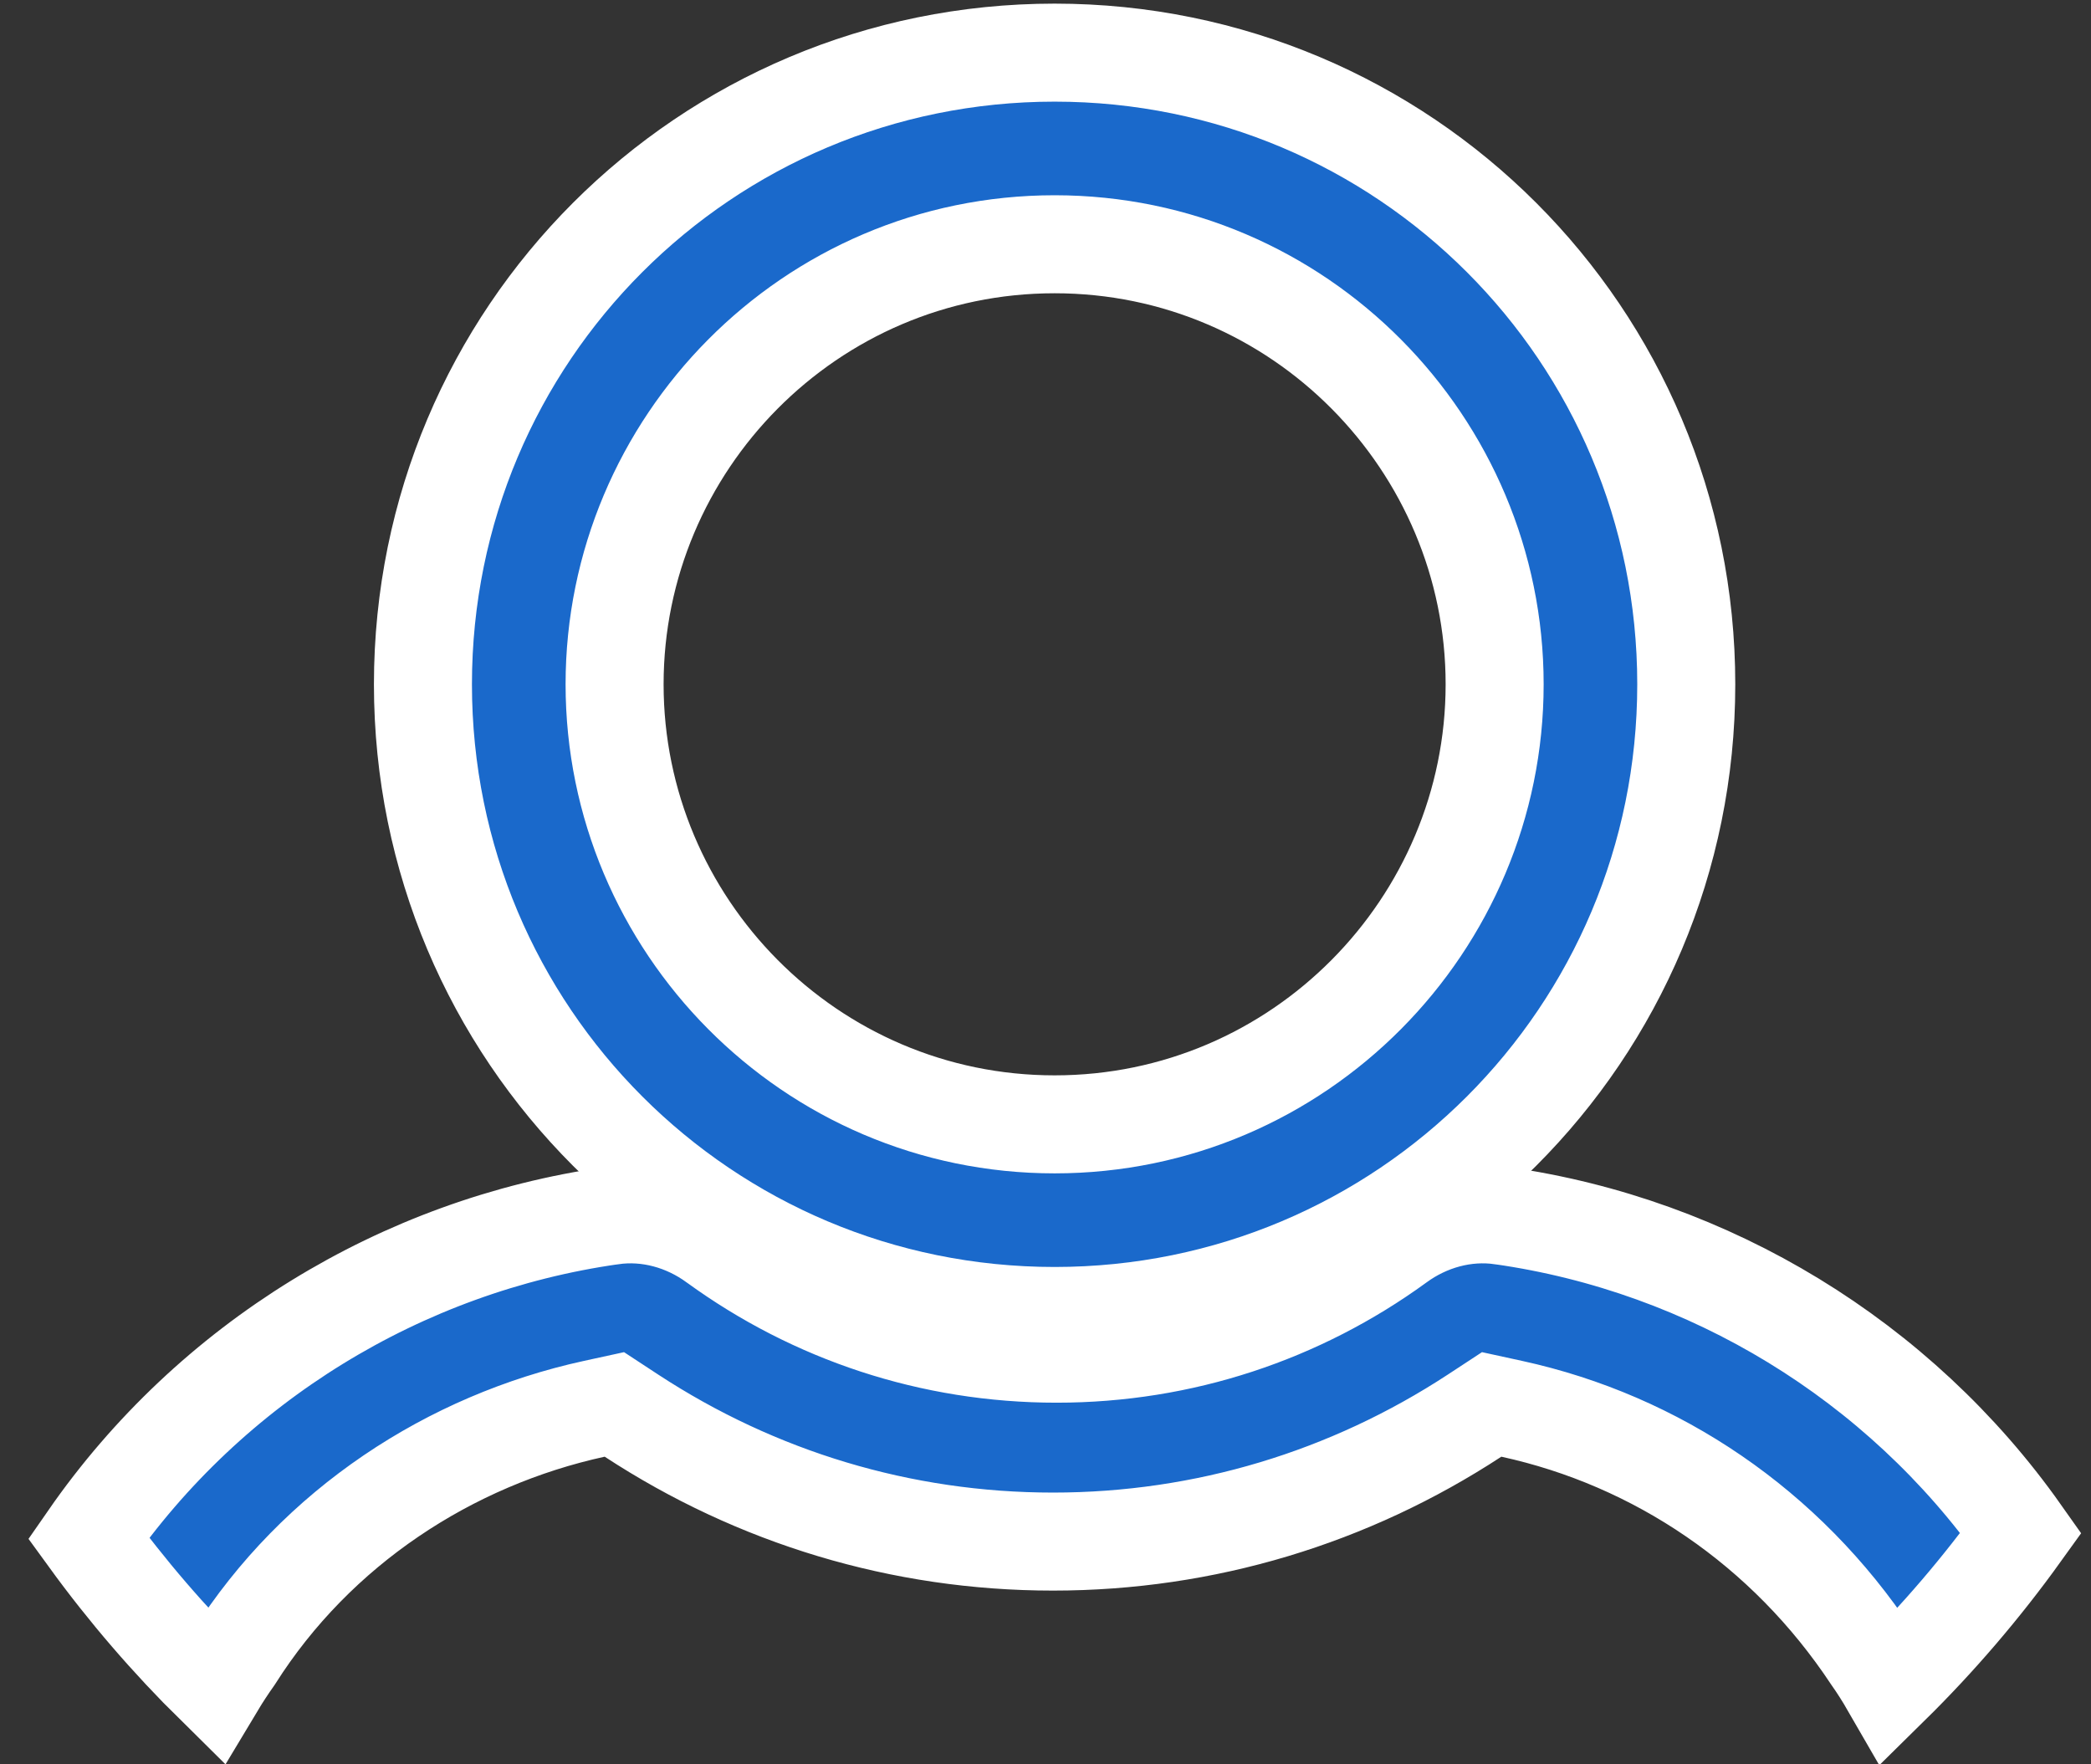
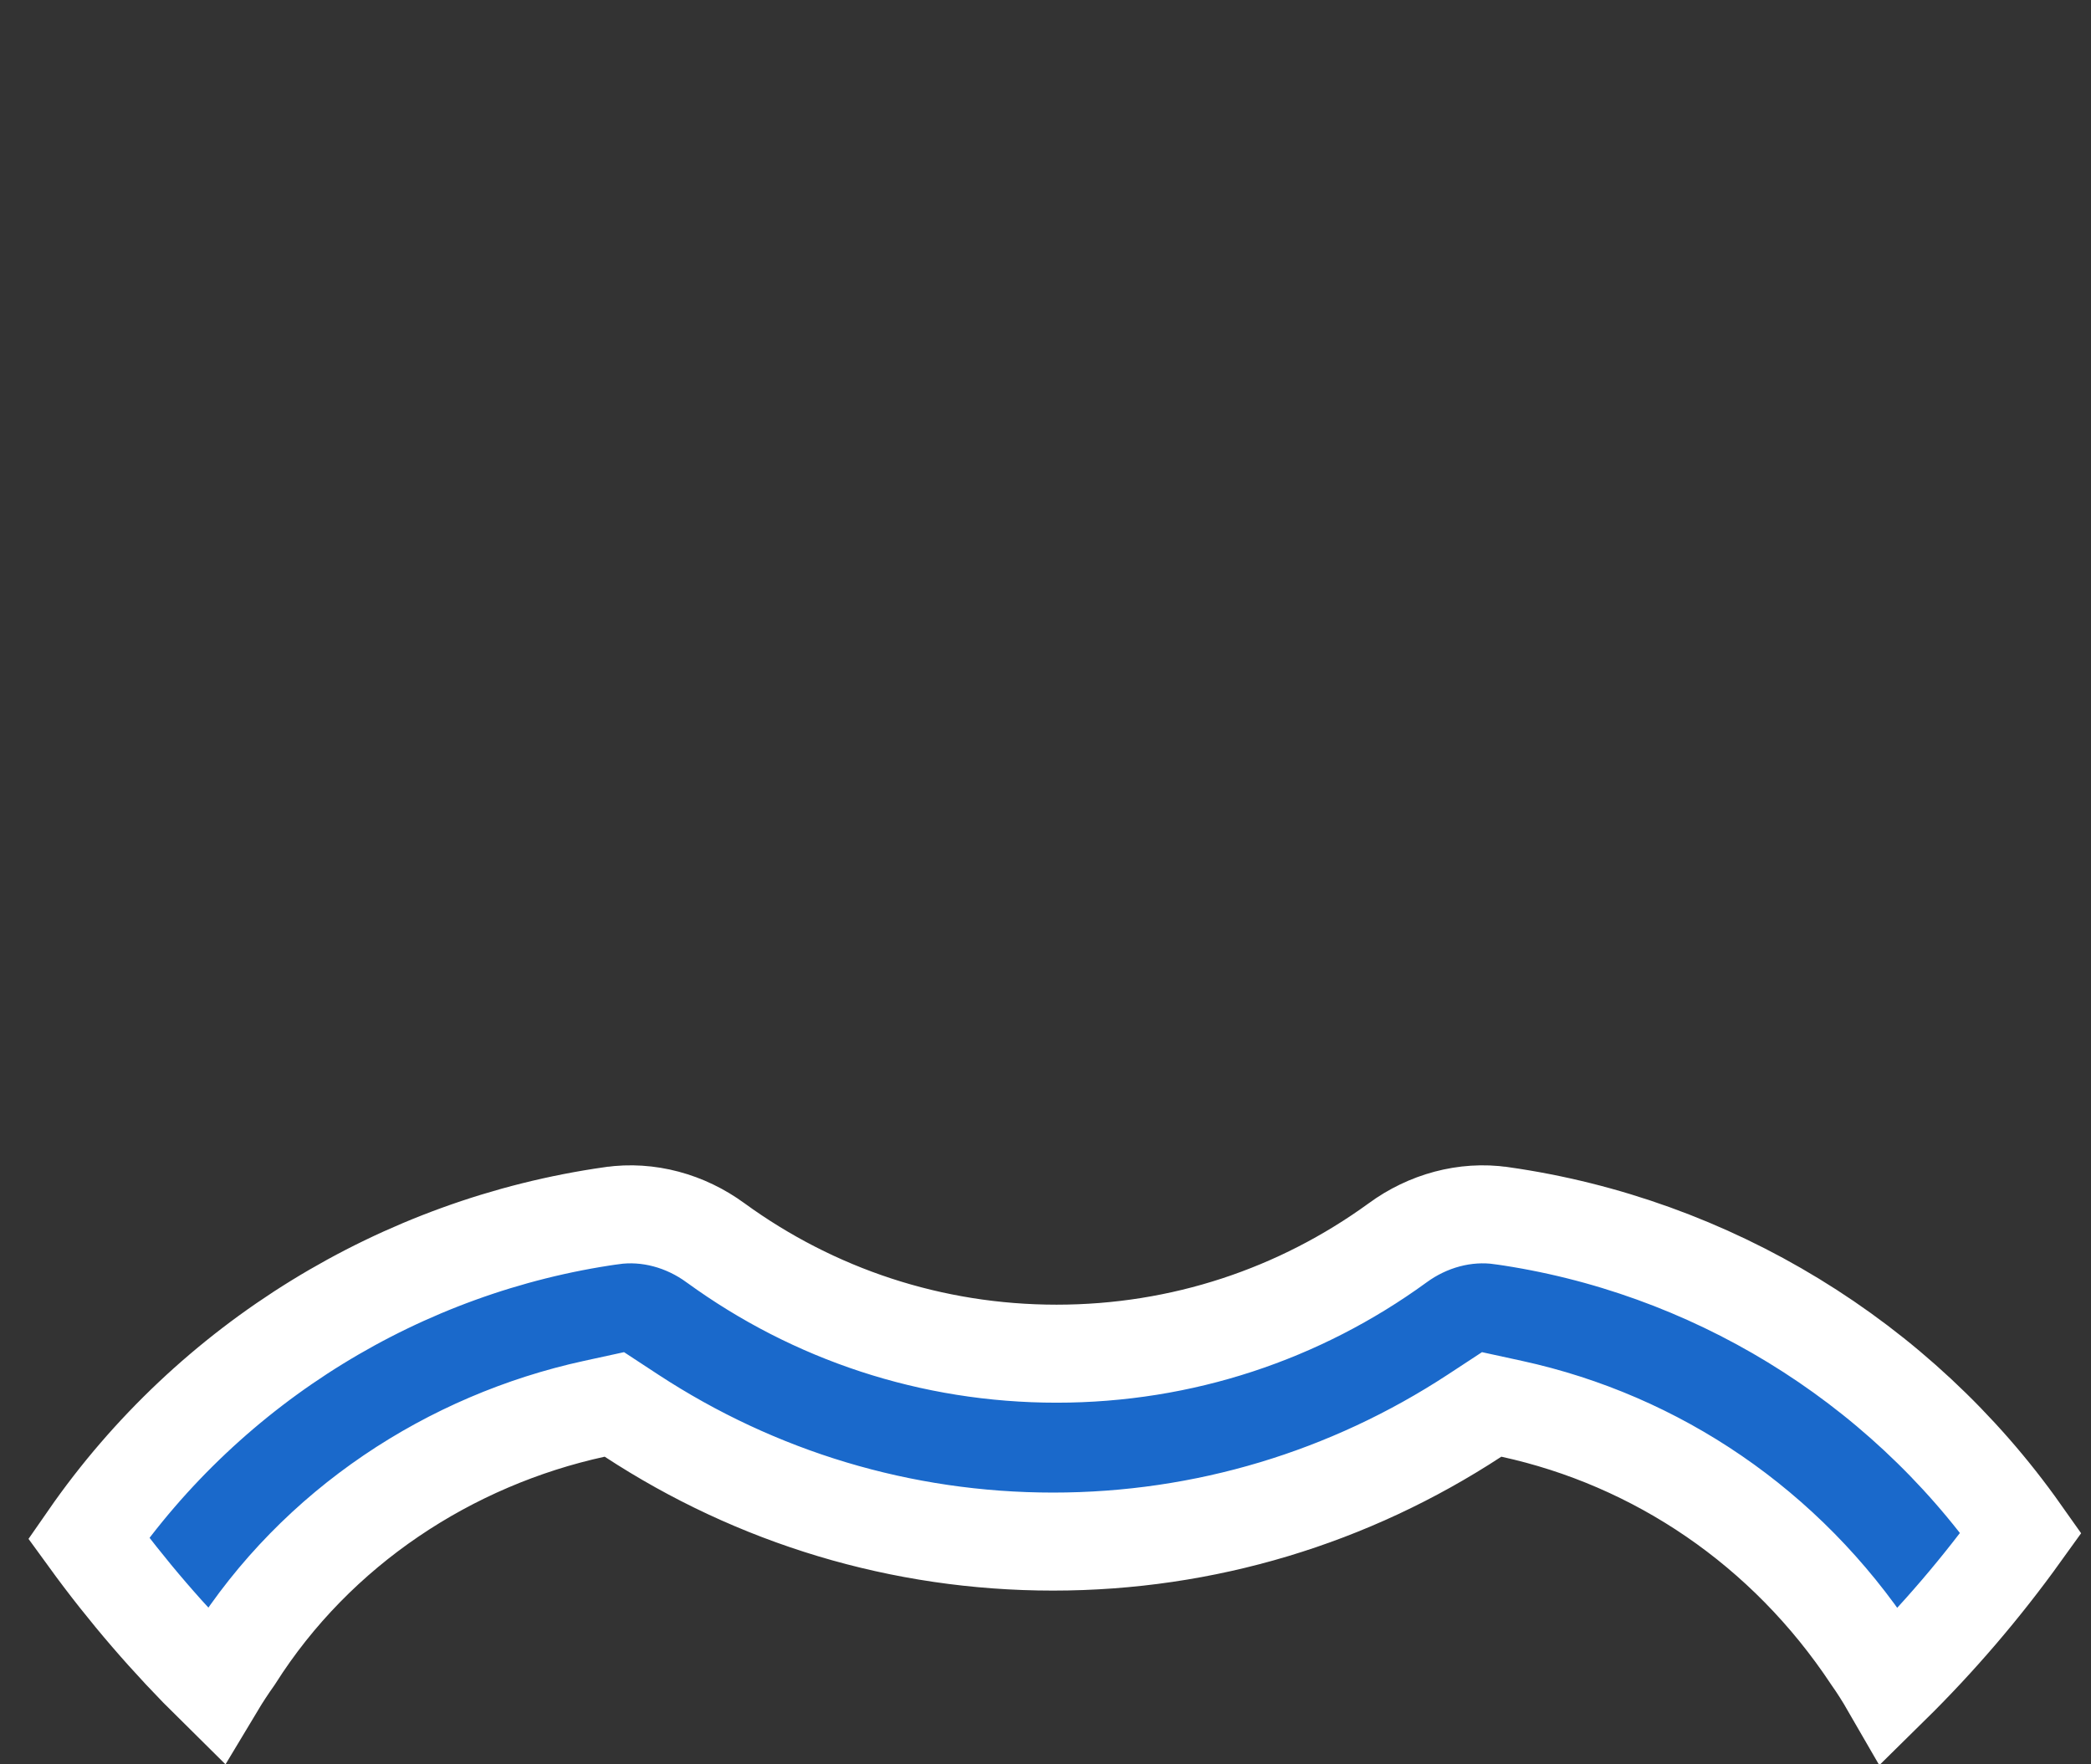
<svg xmlns="http://www.w3.org/2000/svg" width="64" height="54" viewBox="0 0 64 54" fill="none">
  <rect x="0" y="0" width="64" height="54" fill="#333333" stroke="none" />
-   <path d="M12.945 20.944C12.945 10.248 21.582 1.611 32.279 1.611C42.975 1.611 51.612 10.248 51.612 20.944C51.612 31.641 42.975 40.278 32.279 40.278C21.582 40.278 12.945 31.641 12.945 20.944ZM18.811 20.944C18.811 28.302 24.792 34.413 32.279 34.413C39.765 34.413 45.747 28.302 45.747 20.944C45.747 13.587 39.765 7.476 32.279 7.476C24.792 7.476 18.811 13.587 18.811 20.944Z" fill="#1A69CB" stroke="white" stroke-width="3" />
  <path d="M45.957 37.208L45.96 37.208C52.327 38.112 58.121 41.631 61.856 46.92C60.655 48.591 59.312 50.159 57.85 51.598C57.678 51.3 57.491 51.004 57.289 50.717C54.659 46.747 50.708 44.087 46.271 43.119L45.656 42.985L45.13 43.33C41.309 45.831 36.874 47.183 32.23 47.183C27.586 47.183 23.151 45.831 19.33 43.33L18.804 42.985L18.189 43.119C13.777 44.082 9.699 46.728 7.163 50.729C6.963 51.012 6.774 51.299 6.597 51.594C5.183 50.2 3.882 48.691 2.712 47.08C6.443 41.701 12.289 38.121 18.72 37.208L18.723 37.208C19.838 37.047 20.984 37.366 21.902 38.04L21.902 38.04L21.908 38.044C24.904 40.221 28.505 41.432 32.34 41.432C36.175 41.432 39.775 40.221 42.772 38.044L42.777 38.04C43.696 37.366 44.842 37.047 45.957 37.208Z" fill="#1A69CB" stroke="white" stroke-width="3" />
</svg>